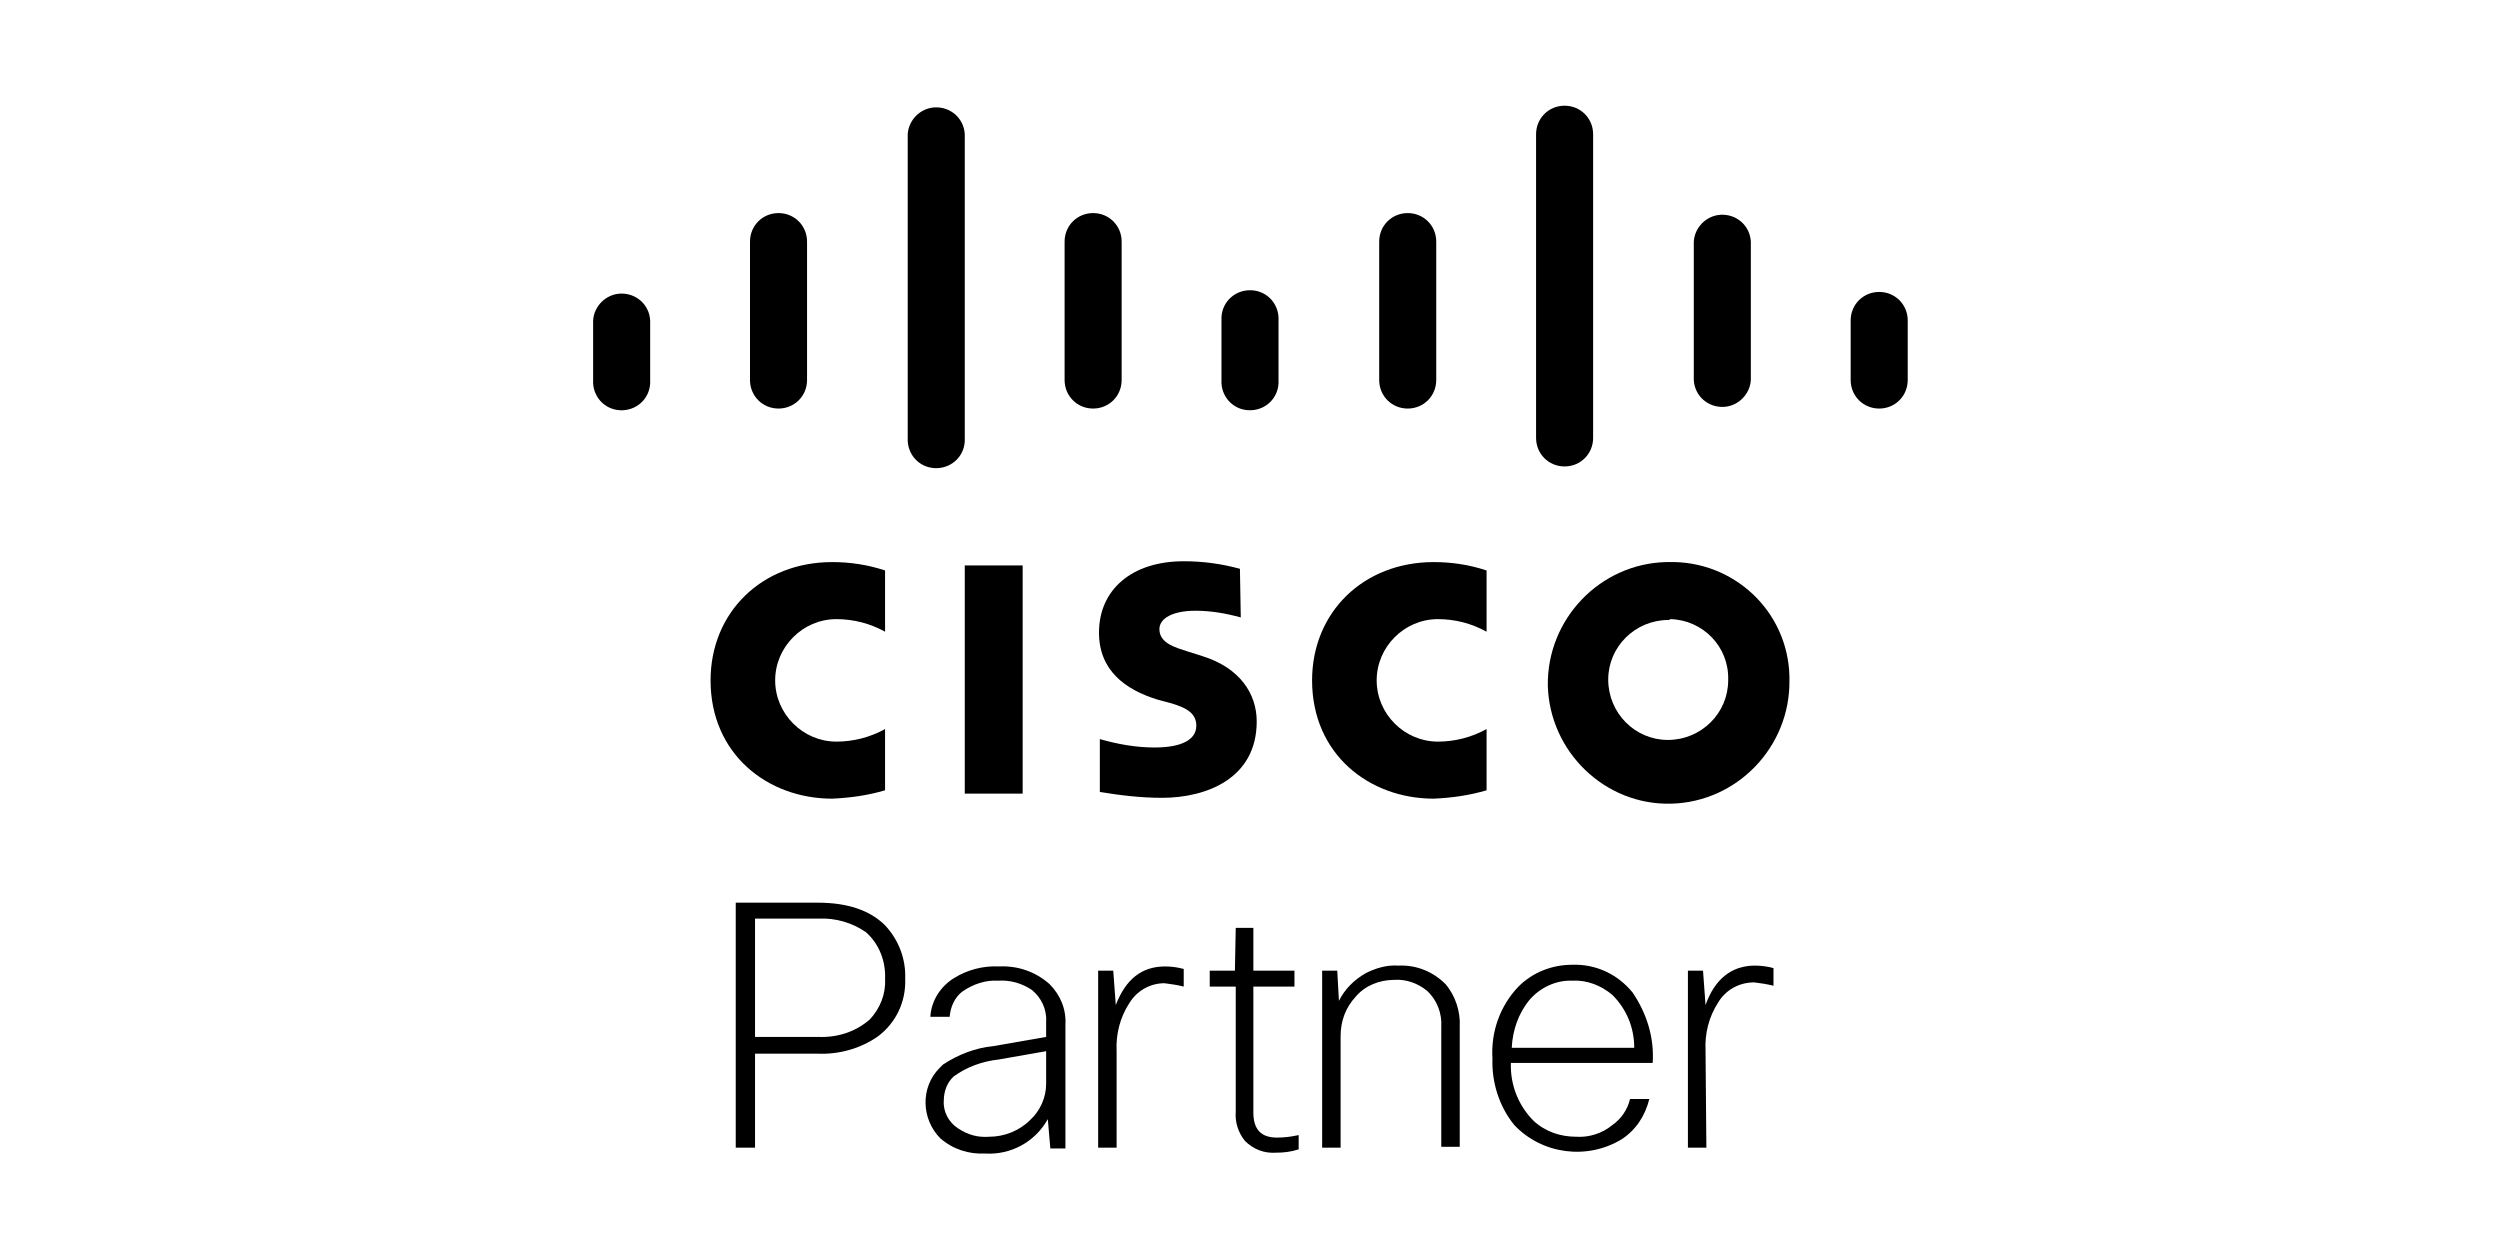
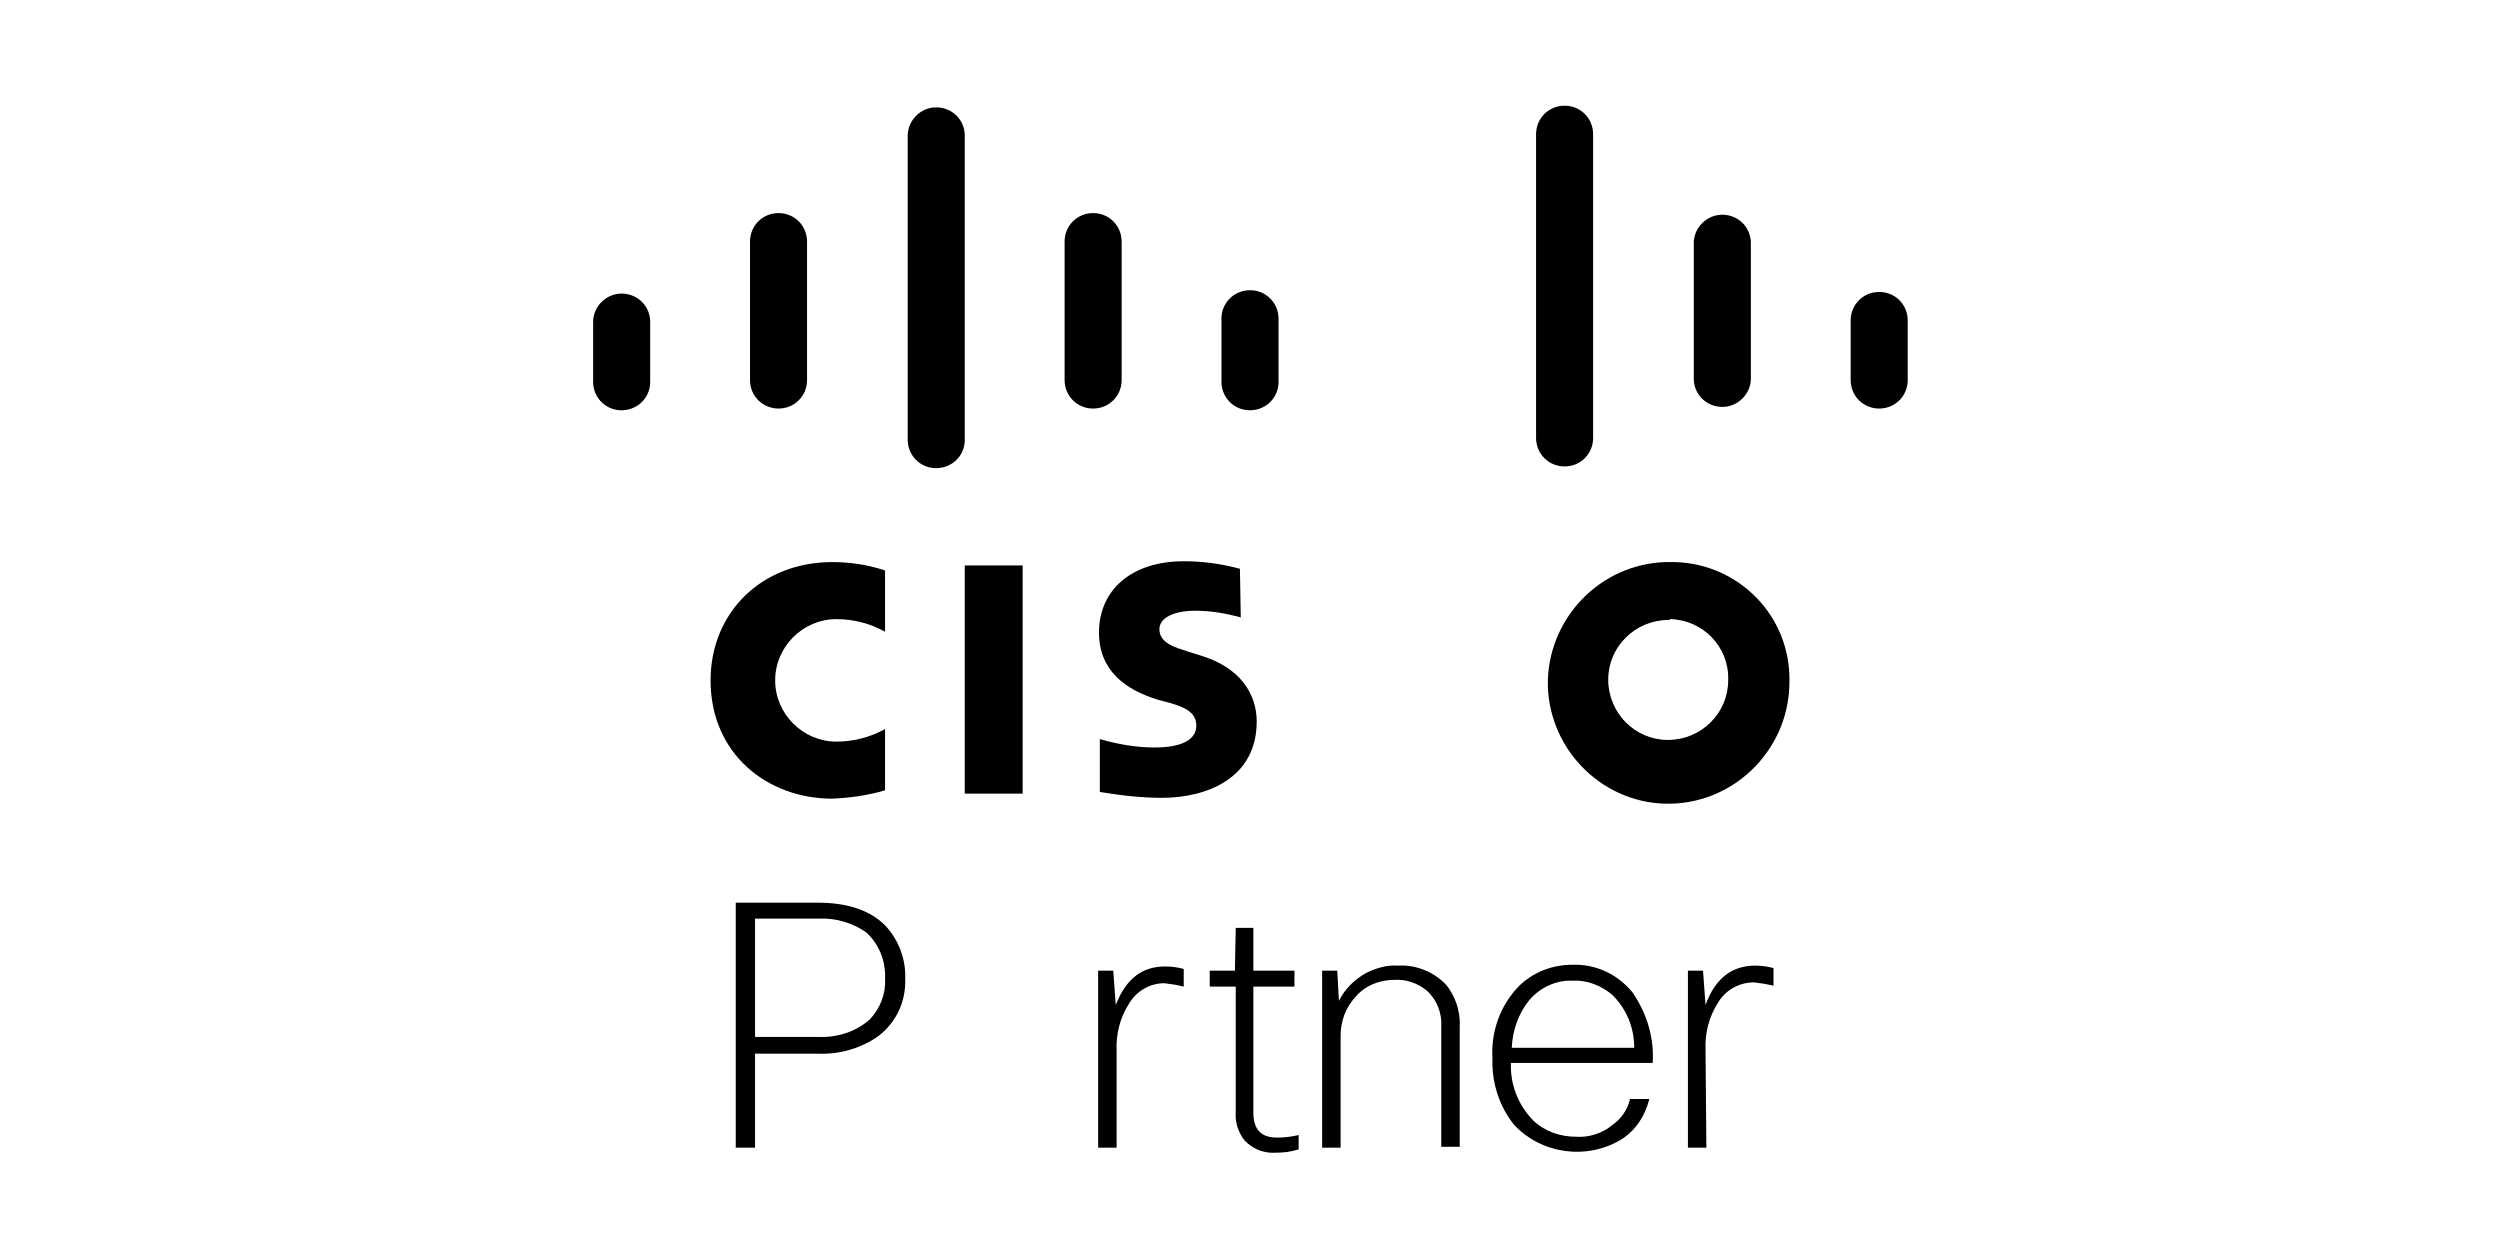
<svg xmlns="http://www.w3.org/2000/svg" version="1.1" id="svgContent" x="0px" y="0px" viewBox="0 0 298 150" style="enable-background:new 0 0 298 150;" xml:space="preserve">
  <g>
    <path d="M87.7,107.6h9.8c3.5,0,6.2,0.9,8,2.7c1.6,1.7,2.5,4,2.4,6.4c0.1,2.7-1.1,5.2-3.2,6.8c-2.1,1.5-4.7,2.2-7.2,2.1H90v11.2   h-2.3V107.6z M97.6,109.5H90v14.1h7.5c2.3,0.1,4.5-0.6,6.2-2.1c1.2-1.3,1.9-3,1.8-4.8c0.1-2.1-0.7-4.2-2.3-5.6   C101.6,110,99.6,109.4,97.6,109.5L97.6,109.5z" />
-     <path d="M113.2,121.2h-2.3c0.1-1.9,1.2-3.6,2.8-4.6c1.6-1,3.5-1.5,5.4-1.4c2.2-0.1,4.3,0.6,6,2.1c1.3,1.3,2,3,1.9,4.8v14.8h-1.8   l-0.3-3.5c-1.5,2.7-4.4,4.3-7.5,4.1c-1.9,0.1-3.8-0.5-5.3-1.8c-2.3-2.3-2.4-6.1-0.1-8.4c0.1-0.1,0.3-0.3,0.4-0.4   c1.8-1.2,3.9-2,6-2.2l6.3-1.1v-1.8c0.1-1.5-0.6-2.9-1.7-3.8c-1.2-0.8-2.6-1.2-4-1.1c-1.5-0.1-3,0.4-4.3,1.3   C113.8,118.9,113.3,120,113.2,121.2z M117.9,135.5c1.8,0,3.6-0.7,4.9-2c1.2-1.1,1.9-2.7,1.9-4.3v-3.9l-5.7,1   c-1.9,0.2-3.8,0.9-5.3,2c-0.8,0.7-1.2,1.8-1.2,2.9c-0.1,1.3,0.6,2.6,1.7,3.3C115.4,135.3,116.6,135.6,117.9,135.5z" />
    <path d="M133.1,136.8h-2.2v-21.1h1.8l0.3,4.1c1.2-3.1,3.1-4.6,5.9-4.6c0.7,0,1.5,0.1,2.2,0.3v2.1c-0.8-0.2-1.5-0.3-2.3-0.4   c-1.7,0-3.3,0.9-4.2,2.4c-1.1,1.7-1.6,3.7-1.5,5.7V136.8z" />
    <path d="M154.3,117.6h-4.9v15c0,2,0.9,3,2.8,3c0.9,0,1.7-0.1,2.6-0.3v1.7c-0.9,0.3-1.8,0.4-2.7,0.4c-1.4,0.1-2.7-0.4-3.7-1.4   c-0.8-1-1.2-2.2-1.1-3.5v-14.9h-3.1v-1.9h3l0.1-5.1h2.1v5.1h4.9V117.6z" />
    <path d="M159.8,136.8h-2.2v-21.1h1.8l0.2,3.6c0.7-1.4,1.8-2.5,3.2-3.3c1.2-0.6,2.5-1,3.9-0.9c2.1-0.1,4.1,0.7,5.6,2.2   c1.2,1.4,1.8,3.3,1.7,5.1v14.3h-2.2v-14.3c0.1-1.6-0.5-3.2-1.7-4.3c-1.1-0.9-2.5-1.4-3.9-1.3c-1.8,0-3.5,0.7-4.6,2   c-1.2,1.3-1.8,2.9-1.8,4.7V136.8z" />
    <path d="M194.3,131h2.3c-0.5,2-1.6,3.7-3.3,4.8c-4.1,2.5-9.5,1.8-12.8-1.7c-1.8-2.2-2.7-5.1-2.6-7.9c-0.2-3.2,0.9-6.3,3.1-8.6   c1.7-1.7,4-2.6,6.4-2.6c2.8-0.1,5.4,1.1,7.2,3.3c1.7,2.5,2.6,5.4,2.4,8.4h-16.9c-0.1,2.6,0.9,5.1,2.7,6.9c1.4,1.3,3.2,1.9,5.1,1.9   c1.5,0.1,3.1-0.4,4.3-1.4C193.2,133.4,194,132.3,194.3,131z M187.5,116.9c-2-0.1-3.9,0.8-5.2,2.3c-1.3,1.6-2,3.6-2.1,5.7h14.6   c0-2.4-0.9-4.6-2.6-6.3C190.9,117.5,189.2,116.8,187.5,116.9L187.5,116.9z" />
    <path d="M203.4,136.8h-2.2v-21.1h1.8l0.3,4.1c1.1-3.1,3.1-4.7,5.9-4.7c0.7,0,1.5,0.1,2.2,0.3v2.1c-0.8-0.2-1.5-0.3-2.3-0.4   c-1.8,0-3.4,0.9-4.3,2.4c-1.1,1.7-1.6,3.7-1.5,5.7L203.4,136.8z" />
    <rect x="115" y="67.4" width="6.9" height="27.2" />
-     <path d="M177.2,75.3c-1.8-1-3.8-1.5-5.8-1.5c-4,0-7.3,3.3-7.3,7.3c0,4,3.3,7.3,7.3,7.3c0,0,0,0,0,0c2,0,4-0.5,5.8-1.5v7.3   c-2,0.6-4.1,0.9-6.3,1c-7.7,0-14.5-5.3-14.5-14.1c0-8.1,6.1-14.1,14.5-14.1c2.1,0,4.2,0.3,6.3,1V75.3z" />
    <path d="M105.5,75.3c-1.8-1-3.8-1.5-5.8-1.5c-4,0-7.3,3.3-7.3,7.3c0,4,3.3,7.3,7.3,7.3c0,0,0,0,0,0c2,0,4-0.5,5.8-1.5v7.3   c-2,0.6-4.1,0.9-6.3,1c-7.7,0-14.5-5.3-14.5-14.1c0-8.1,6.1-14.1,14.5-14.1c2.1,0,4.2,0.3,6.3,1V75.3z" />
    <path d="M213.3,81.1c0.1,7.9-6.2,14.5-14.1,14.7s-14.5-6.2-14.7-14.1c-0.1-7.9,6.2-14.5,14.1-14.7c0.1,0,0.2,0,0.3,0   c7.7-0.2,14.2,5.8,14.4,13.6C213.3,80.7,213.3,80.9,213.3,81.1z M198.9,73.9c-4,0-7.2,3.2-7.2,7.1c0,4,3.2,7.2,7.1,7.2   c4,0,7.2-3.2,7.2-7.1c0,0,0,0,0-0.1c0.1-3.9-3-7.1-6.9-7.2C199,73.9,198.9,73.9,198.9,73.9L198.9,73.9z" />
    <path d="M147.9,73.6c-1.8-0.5-3.6-0.8-5.4-0.8c-2.7,0-4.3,0.9-4.3,2.2c0,1.7,2,2.2,3.2,2.6l1.9,0.6c4.5,1.4,6.5,4.5,6.5,7.8   c0,6.8-6,9.1-11.3,9.1c-2.5,0-5-0.3-7.4-0.7v-6.3c2.1,0.6,4.3,1,6.5,1c3.4,0,5-1,5-2.6s-1.4-2.2-3.1-2.7l-1.5-0.4   c-3.9-1.2-7-3.5-7-8c0-5.1,3.9-8.5,10.1-8.5c2.3,0,4.5,0.3,6.7,0.9L147.9,73.6z" />
    <path d="M77.5,38.2c-0.1-1.9-1.7-3.3-3.6-3.2c-1.7,0.1-3.1,1.5-3.2,3.2v7.1c-0.1,1.9,1.3,3.5,3.2,3.6c1.9,0.1,3.5-1.3,3.6-3.2   c0-0.1,0-0.3,0-0.4V38.2z" />
    <path d="M96.2,28.8c0-1.9-1.5-3.4-3.4-3.4c-1.9,0-3.4,1.5-3.4,3.4v16.5c0,1.9,1.5,3.4,3.4,3.4c1.9,0,3.4-1.5,3.4-3.4V28.8z" />
    <path d="M115,16c-0.1-1.9-1.7-3.3-3.6-3.2c-1.7,0.1-3.1,1.5-3.2,3.2v36.2c-0.1,1.9,1.3,3.5,3.2,3.6c1.9,0.1,3.5-1.3,3.6-3.2   c0-0.1,0-0.3,0-0.4V16z" />
    <path d="M133.7,28.8c0-1.9-1.5-3.4-3.4-3.4c-1.9,0-3.4,1.5-3.4,3.4v16.5c0,1.9,1.5,3.4,3.4,3.4s3.4-1.5,3.4-3.4c0,0,0,0,0,0V28.8z" />
    <path d="M152.4,38.2c0.1-1.9-1.3-3.5-3.2-3.6c-1.9-0.1-3.5,1.3-3.6,3.2c0,0.1,0,0.3,0,0.4v7.1c-0.1,1.9,1.3,3.5,3.2,3.6   s3.5-1.3,3.6-3.2c0-0.1,0-0.3,0-0.4V38.2z" />
-     <path d="M171.2,28.8c0-1.9-1.5-3.4-3.4-3.4c-1.9,0-3.4,1.5-3.4,3.4v16.5c0,1.9,1.5,3.4,3.4,3.4c1.9,0,3.4-1.5,3.4-3.4V28.8z" />
    <path d="M189.9,16c0-1.9-1.5-3.4-3.4-3.4s-3.4,1.5-3.4,3.4v36.2c0,1.9,1.5,3.4,3.4,3.4s3.4-1.5,3.4-3.4V16z" />
    <path d="M208.7,28.8c-0.1-1.9-1.7-3.3-3.6-3.2c-1.7,0.1-3.1,1.5-3.2,3.2v16.5c0.1,1.9,1.7,3.3,3.6,3.2c1.7-0.1,3.1-1.5,3.2-3.2   V28.8z" />
    <path d="M227.4,38.2c0-1.9-1.5-3.4-3.4-3.4c-1.9,0-3.4,1.5-3.4,3.4v7.1c0,1.9,1.5,3.4,3.4,3.4c1.9,0,3.4-1.5,3.4-3.4V38.2z" />
  </g>
</svg>